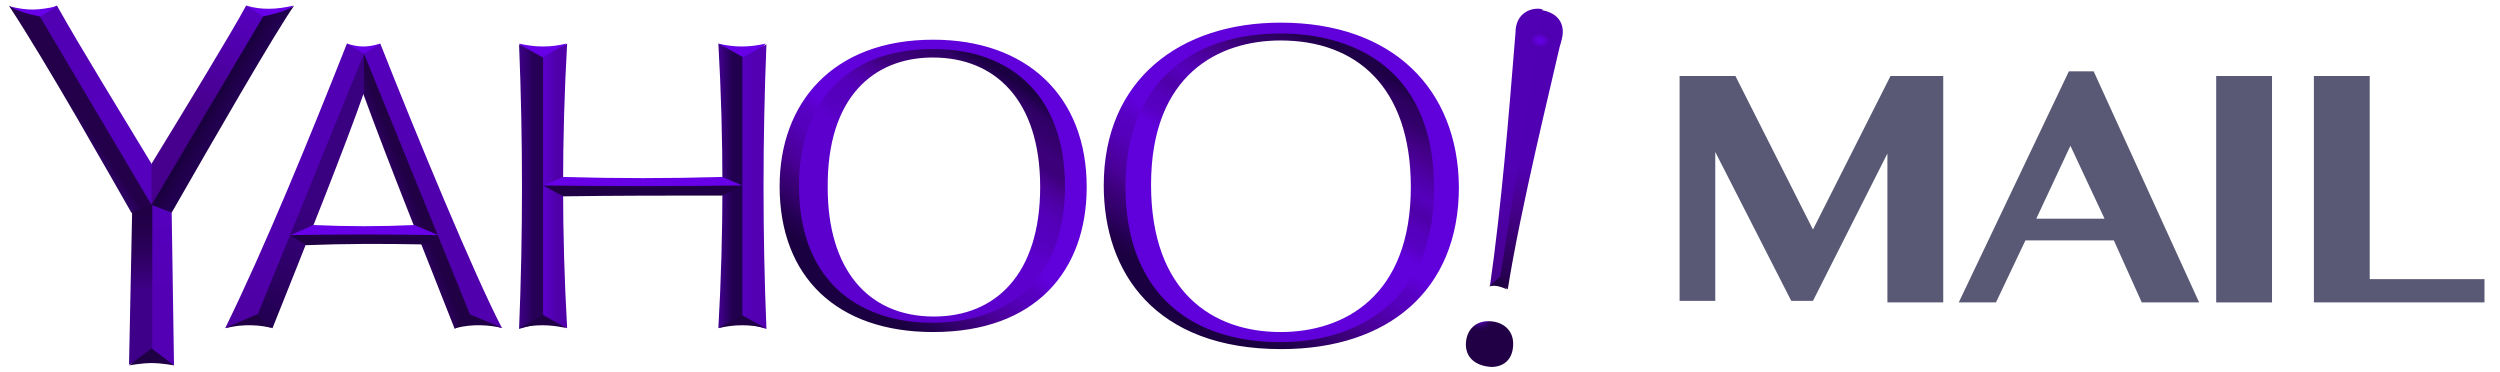
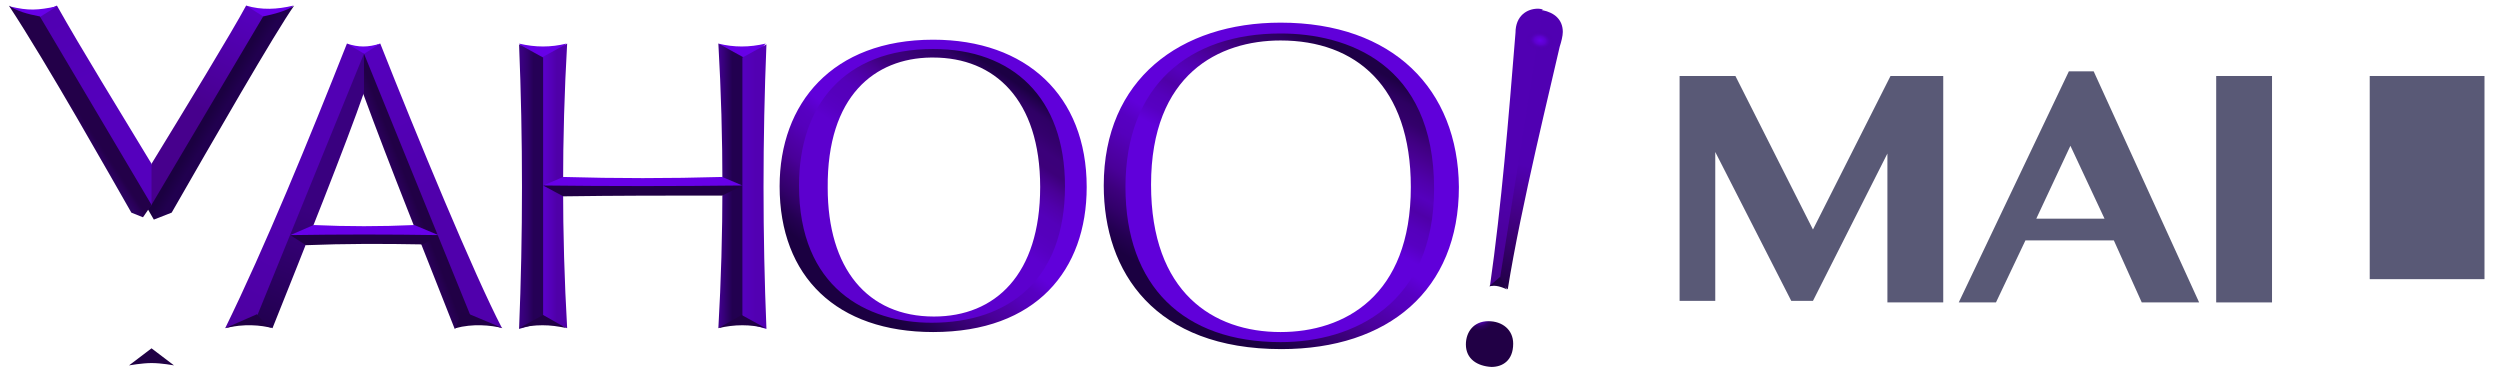
<svg xmlns="http://www.w3.org/2000/svg" version="1.1" id="Layer_1" x="0px" y="0px" viewBox="0 0 161.2 24" style="enable-background:new 0 0 161.2 24;" xml:space="preserve">
  <style type="text/css">
	.st0{fill:url(#SVGID_1_);}
	.st1{fill:#6700E8;}
	.st2{fill:url(#SVGID_2_);}
	.st3{fill:url(#SVGID_3_);}
	.st4{fill:url(#SVGID_4_);}
	.st5{fill:url(#SVGID_5_);}
	.st6{fill:url(#SVGID_6_);}
	.st7{fill:url(#SVGID_7_);}
	.st8{fill:url(#SVGID_8_);}
	.st9{fill:url(#SVGID_9_);}
	.st10{fill:url(#SVGID_10_);}
	.st11{fill:url(#SVGID_11_);}
	.st12{fill:#200045;}
	.st13{fill:url(#SVGID_12_);}
	.st14{fill:url(#SVGID_13_);}
	.st15{fill:url(#SVGID_14_);}
	.st16{fill:url(#SVGID_15_);}
	.st17{fill:url(#SVGID_16_);}
	.st18{fill:url(#SVGID_17_);}
	.st19{fill:url(#SVGID_18_);}
	.st20{fill:url(#SVGID_19_);}
	.st21{fill:url(#SVGID_20_);}
	.st22{fill:url(#SVGID_21_);}
	.st23{fill:url(#SVGID_22_);}
	.st24{fill:url(#SVGID_23_);}
	.st25{fill:url(#SVGID_24_);}
	.st26{fill:#595976;}
</style>
  <g>
    <g transform="translate(1009.8 -337.49)">
      <g transform="matrix(.5 0 0 .5 -379.18 197.8)">
        <g>
          <linearGradient id="SVGID_1_" gradientUnits="userSpaceOnUse" x1="4032.76" y1="-8900.728" x2="4042.223" y2="-8848.536" gradientTransform="matrix(0.305 0 0 -0.305 -2297.288 -2398.07)">
            <stop offset="0" style="stop-color:#210045" />
            <stop offset="0.594" style="stop-color:#430085" />
            <stop offset="1" style="stop-color:#5000B2" />
          </linearGradient>
          <path class="st0" d="M-1062.3,280.7c1.5,0.3,2.6,1.2,2.6,2.8c0,0.5-0.2,1.3-0.4,1.9c-1,4.5-5,20.6-6.7,31.3l-1.6-1.6l5-32.9      L-1062.3,280.7z" />
          <path class="st1" d="M-1162.5,285c-2.1,0.5-4.1,0.5-6.1,0l3.2,3.3L-1162.5,285z" />
          <path class="st1" d="M-1194.3,285c2.1,0.5,4.1,0.5,6.1,0l-3.2,3.3L-1194.3,285z" />
          <linearGradient id="SVGID_2_" gradientUnits="userSpaceOnUse" x1="3549.826" y1="-8804.252" x2="3577.855" y2="-8861.438" gradientTransform="matrix(0.305 0 0 -0.305 -2297.288 -2398.07)">
            <stop offset="0" style="stop-color:#5500BD" />
            <stop offset="1" style="stop-color:#5000AC" />
          </linearGradient>
          <path class="st2" d="M-1212.2,285c4.7,11.9,12.1,29.8,15.7,36.7l-5.4-1.7l-13.5-33.7L-1212.2,285z" />
          <path class="st1" d="M-1216.5,285c1.5,0.5,2.7,0.5,4.3,0l-3,1.9L-1216.5,285z" />
          <linearGradient id="SVGID_3_" gradientUnits="userSpaceOnUse" x1="3567.811" y1="-8862.482" x2="3571.463" y2="-8861.078" gradientTransform="matrix(0.305 0 0 -0.305 -2297.288 -2398.07)">
            <stop offset="0" style="stop-color:#2A005A" />
            <stop offset="1" style="stop-color:#210046" />
          </linearGradient>
          <path class="st3" d="M-1214.3,286.3l13.7,33.7c-0.8,0.9-1.2,1.3-2,1.8c-4-10.2-8.2-20.5-11.9-30.6l-1.8-3L-1214.3,286.3z" />
          <linearGradient id="SVGID_4_" gradientUnits="userSpaceOnUse" x1="3506.543" y1="-8916.866" x2="3525.829" y2="-8867.02" gradientTransform="matrix(0.305 0 0 -0.305 -2297.288 -2398.07)">
            <stop offset="0" style="stop-color:#21004E" />
            <stop offset="1" style="stop-color:#39007F" />
          </linearGradient>
          <path class="st4" d="M-1226.1,321.7l-4.1-1.4l14.3-33.5l1.6-0.5v5C-1216.5,297.7-1222.1,311.7-1226.1,321.7L-1226.1,321.7z" />
          <path class="st1" d="M-1229.5,280.1l1.3,3.1l3.4-1.6l1.4-1.5C-1225.5,280.6-1227.5,280.7-1229.5,280.1L-1229.5,280.1z" />
          <linearGradient id="SVGID_5_" gradientUnits="userSpaceOnUse" x1="3486.688" y1="-8824.819" x2="3490.447" y2="-8827.045" gradientTransform="matrix(0.305 0 0 -0.305 -2297.288 -2398.07)">
            <stop offset="0" style="stop-color:#1B0041" />
            <stop offset="1" style="stop-color:#21004F" />
          </linearGradient>
          <path class="st5" d="M-1239.1,306.8l-2.3,0.9l-1.5-2.6l14.6-23.2l1-0.4c1.4-0.3,3-0.7,4-1.4      C-1225.6,283.3-1234,297.9-1239.1,306.8L-1239.1,306.8z" />
          <linearGradient id="SVGID_6_" gradientUnits="userSpaceOnUse" x1="3502.111" y1="-8783.019" x2="3482.03" y2="-8825.005" gradientTransform="matrix(0.305 0 0 -0.305 -2297.288 -2398.07)">
            <stop offset="0" style="stop-color:#5500BD" />
            <stop offset="1" style="stop-color:#47008D" />
          </linearGradient>
          <path class="st6" d="M-1242.3,306.4l0.6-0.6l14.4-24.3l-2.2-1.4c-1.7,3.2-8.1,13.7-12.2,20.4l-2,3.7L-1242.3,306.4z" />
          <linearGradient id="SVGID_7_" gradientUnits="userSpaceOnUse" x1="3420.353" y1="-8784.349" x2="3440.325" y2="-8826.034" gradientTransform="matrix(0.305 0 0 -0.305 -2297.288 -2398.07)">
            <stop offset="0" style="stop-color:#5100B2" />
            <stop offset="1" style="stop-color:#5500BD" />
          </linearGradient>
          <path class="st7" d="M-1253.9,280.1c3.2,5.7,8.1,13.6,12.2,20.4v5.3l-1,1l-14.3-25.4L-1253.9,280.1z" />
          <path class="st1" d="M-1256.3,281.7l2.4-1.5c-2.5,0.5-3.6,0.6-6.1,0l1,1.1L-1256.3,281.7z" />
          <linearGradient id="SVGID_8_" gradientUnits="userSpaceOnUse" x1="3427.345" y1="-8829.404" x2="3430.955" y2="-8826.998" gradientTransform="matrix(0.305 0 0 -0.305 -2297.288 -2398.07)">
            <stop offset="0" style="stop-color:#27005D;stop-opacity:0.98" />
            <stop offset="0.318" style="stop-color:#2B005D" />
            <stop offset="0.598" style="stop-color:#280055" />
            <stop offset="0.809" style="stop-color:#24004D" />
            <stop offset="1" style="stop-color:#230049" />
          </linearGradient>
          <path class="st8" d="M-1241.7,305.8l-1.1,1.6l-1.5-0.6c-2.7-4.7-10.8-19.1-15.8-26.7c1,0.7,2.4,1.1,4,1.4L-1241.7,305.8z" />
          <linearGradient id="SVGID_9_" gradientUnits="userSpaceOnUse" x1="3459.879" y1="-8867.224" x2="3464.208" y2="-8901.33" gradientTransform="matrix(0.305 0 0 -0.305 -2297.288 -2398.07)">
            <stop offset="0" style="stop-color:#5500BD" />
            <stop offset="1" style="stop-color:#5300B5" />
          </linearGradient>
-           <path class="st9" d="M-1238.8,326.5l-4.2-2l0.4-17.4l0.9-1.3l2.6,1L-1238.8,326.5z" />
          <linearGradient id="SVGID_10_" gradientUnits="userSpaceOnUse" x1="3456.918" y1="-8867.567" x2="3456.918" y2="-8901.293" gradientTransform="matrix(0.305 0 0 -0.305 -2297.288 -2398.07)">
            <stop offset="0" style="stop-color:#210045" />
            <stop offset="0.25" style="stop-color:#25004D" />
            <stop offset="0.5" style="stop-color:#2B005C" />
            <stop offset="0.749" style="stop-color:#340071" />
            <stop offset="1" style="stop-color:#3E0088" />
          </linearGradient>
-           <path class="st10" d="M-1241.7,325.1l-2.9,1.3l0.4-19.7l2.6-1V325.1z" />
          <linearGradient id="SVGID_11_" gradientUnits="userSpaceOnUse" x1="3494.529" y1="-8918.421" x2="3523.233" y2="-8860.955" gradientTransform="matrix(0.305 0 0 -0.305 -2297.288 -2398.07)">
            <stop offset="0" style="stop-color:#4D00A1" />
            <stop offset="1" style="stop-color:#5200B4" />
          </linearGradient>
          <path class="st11" d="M-1232.2,321.7c5.1-10.4,10.8-24.3,15.7-36.7l2.2,1.3l-13.9,34.1l-2.8,1L-1232.2,321.7z" />
          <path class="st12" d="M-1200.7,319.9l4.3,1.8c-1.6-0.4-3.9-0.6-6.1,0l0.8-2.1L-1200.7,319.9z" />
          <linearGradient id="SVGID_12_" gradientUnits="userSpaceOnUse" x1="3520.446" y1="-8878.877" x2="3551.536" y2="-8878.877" gradientTransform="matrix(0.305 0 0 -0.305 -2297.288 -2398.07)">
            <stop offset="0" style="stop-color:#6700E8" />
            <stop offset="0.506" style="stop-color:#6700E8" />
            <stop offset="1" style="stop-color:#6700E8" />
          </linearGradient>
          <path class="st13" d="M-1223.8,309.7l3-1.3c4.3,0.2,8.7,0.2,13,0l3.1,1.3l-2.8,0.6h-14.1L-1223.8,309.7z" />
          <path class="st12" d="M-1221.8,311l-2-1.3c6.4-0.1,12.7-0.1,19.1,0l-2,1.2C-1211.8,310.8-1216.8,310.8-1221.8,311L-1221.8,311z" />
          <linearGradient id="SVGID_13_" gradientUnits="userSpaceOnUse" x1="3627.236" y1="-8859.217" x2="3632.287" y2="-8859.217" gradientTransform="matrix(0.305 0 0 -0.305 -2297.288 -2398.07)">
            <stop offset="0" style="stop-color:#5A00C9" />
            <stop offset="1" style="stop-color:#4F00A8" />
          </linearGradient>
          <path class="st14" d="M-1188.1,321.7l-4.3-1.5v-32.9l1.2-0.6l3.1-1.7C-1188.8,297.2-1188.8,309.5-1188.1,321.7L-1188.1,321.7z" />
          <linearGradient id="SVGID_14_" gradientUnits="userSpaceOnUse" x1="3617.439" y1="-8859.212" x2="3622.452" y2="-8859.212" gradientTransform="matrix(0.305 0 0 -0.305 -2297.288 -2398.07)">
            <stop offset="0" style="stop-color:#390080" />
            <stop offset="0.5" style="stop-color:#31006E" />
            <stop offset="1" style="stop-color:#250056" />
          </linearGradient>
          <path class="st15" d="M-1191.2,320v0.9l-3.1,0.9c0.5-12.2,0.5-24.4,0-36.7l3.1,1.7V320z" />
          <linearGradient id="SVGID_15_" gradientUnits="userSpaceOnUse" x1="3701.344" y1="-8859.217" x2="3706.537" y2="-8859.217" gradientTransform="matrix(0.305 0 0 -0.305 -2297.288 -2398.07)">
            <stop offset="0" style="stop-color:#3F008B" />
            <stop offset="1" style="stop-color:#220050" />
          </linearGradient>
          <path class="st16" d="M-1168.6,321.7l4.3-1.5v-32.9l-1.2-0.6l-3.1-1.7C-1167.9,297.2-1167.9,309.5-1168.6,321.7L-1168.6,321.7z" />
          <linearGradient id="SVGID_16_" gradientUnits="userSpaceOnUse" x1="3627.414" y1="-8858.335" x2="3669.482" y2="-8858.335" gradientTransform="matrix(0.305 0 0 -0.305 -2297.288 -2398.07)">
            <stop offset="0" style="stop-color:#6700E8" />
            <stop offset="0.5" style="stop-color:#6700E8" />
            <stop offset="1" style="stop-color:#6700E8" />
          </linearGradient>
          <path class="st17" d="M-1191.2,303.3l2.6-1.1c6.8,0.2,13.7,0.2,20.5,0l2.6,1.1l-3.2,0.8h-19.9L-1191.2,303.3z" />
        </g>
        <linearGradient id="SVGID_17_" gradientUnits="userSpaceOnUse" x1="3824.244" y1="-8811.974" x2="3791.982" y2="-8859.494" gradientTransform="matrix(0.305 0 0 -0.305 -2297.288 -2398.07)">
          <stop offset="0" style="stop-color:#1C0044" />
          <stop offset="0.1" style="stop-color:#2F0065" />
          <stop offset="0.205" style="stop-color:#34006D" />
          <stop offset="0.3" style="stop-color:#3B007A" />
          <stop offset="0.4" style="stop-color:#3C007A" />
          <stop offset="0.5" style="stop-color:#490096" />
          <stop offset="0.6" style="stop-color:#5000AB" />
          <stop offset="0.7" style="stop-color:#5400BA" />
          <stop offset="0.803" style="stop-color:#5500BC" />
          <stop offset="0.9" style="stop-color:#5700C2" />
          <stop offset="1" style="stop-color:#5C00CE" />
        </linearGradient>
        <path class="st18" d="M-1140.9,285c-12,0-18,7.5-18,18.4c0,13.7,9.1,18.4,17.8,18.4c10.4,0,17.9-5.9,17.9-18.4     C-1123.1,291.4-1130.2,285-1140.9,285L-1140.9,285z M-1141.2,286.8c0.1,0,0.2,0,0.3,0c7.9,0,13.8,5.4,13.8,16.7     c0,11.3-5.8,16.7-13.7,16.7c-8.6,0-13.7-6.2-13.7-16.6C-1154.6,291.7-1148.4,286.9-1141.2,286.8L-1141.2,286.8z" />
        <linearGradient id="SVGID_18_" gradientUnits="userSpaceOnUse" x1="3751.597" y1="-8910.546" x2="3791.996" y2="-8859.958" gradientTransform="matrix(0.305 0 0 -0.305 -2297.288 -2398.07)">
          <stop offset="0" style="stop-color:#1B0041" />
          <stop offset="0.1" style="stop-color:#1B0041" />
          <stop offset="0.205" style="stop-color:#1B0041" />
          <stop offset="0.3" style="stop-color:#240052" />
          <stop offset="0.4" style="stop-color:#32006A" />
          <stop offset="0.5" style="stop-color:#3D007D" />
          <stop offset="0.6" style="stop-color:#490098" />
          <stop offset="0.7" style="stop-color:#4F00A8" />
          <stop offset="0.803" style="stop-color:#5500BC" />
          <stop offset="0.9" style="stop-color:#5700C2" />
          <stop offset="1" style="stop-color:#6000DA" />
        </linearGradient>
        <path class="st19" d="M-1140.9,284.5c-13,0-19.8,8.2-19.8,18.9c0,11.7,7.4,18.8,19.8,18.8c13.3,0,19.8-8,19.8-18.7     C-1121.1,291.7-1128.9,284.5-1140.9,284.5L-1140.9,284.5z M-1140.9,285.7c10.2,0,17,6.2,17,17.7c0,12-7.2,17.6-17.2,17.6     c-8.4,0-17.1-4.5-17.1-17.7C-1158.2,293-1152.4,285.7-1140.9,285.7z" />
        <linearGradient id="SVGID_19_" gradientUnits="userSpaceOnUse" x1="3969.155" y1="-8803.094" x2="3938.949" y2="-8860.139" gradientTransform="matrix(0.305 0 0 -0.305 -2297.288 -2398.07)">
          <stop offset="0" style="stop-color:#1E0046" />
          <stop offset="0.1" style="stop-color:#2D0061" />
          <stop offset="0.205" style="stop-color:#33006B" />
          <stop offset="0.3" style="stop-color:#400082" />
          <stop offset="0.4" style="stop-color:#490096" />
          <stop offset="0.5" style="stop-color:#5000AC" />
          <stop offset="0.6" style="stop-color:#5500BD" />
          <stop offset="0.7" style="stop-color:#4F00A8" />
          <stop offset="0.803" style="stop-color:#5500BC" />
          <stop offset="0.9" style="stop-color:#5700C2" />
          <stop offset="1" style="stop-color:#6000DA" />
        </linearGradient>
        <path class="st20" d="M-1096.1,283.1c-12.2,0-20.5,6.9-20.5,20.3c0,13.2,7.8,20.5,20.6,20.5c9.7,0,20.3-5,20.3-20.3     C-1075.7,287.1-1087.3,283.1-1096.1,283.1L-1096.1,283.1z M-1096.1,284.6c9.7,0,16.8,5.9,16.8,18.9c0,14.1-8.6,18.7-16.8,18.7     c-8.7,0-16.7-5.1-16.7-19C-1112.8,288.9-1104,284.6-1096.1,284.6z" />
        <linearGradient id="SVGID_20_" gradientUnits="userSpaceOnUse" x1="3900.547" y1="-8921.338" x2="3938.85" y2="-8860.323" gradientTransform="matrix(0.305 0 0 -0.305 -2297.288 -2398.07)">
          <stop offset="0" style="stop-color:#1B0041" />
          <stop offset="0.1" style="stop-color:#1B0041" />
          <stop offset="0.205" style="stop-color:#1B0041" />
          <stop offset="0.3" style="stop-color:#240052" />
          <stop offset="0.4" style="stop-color:#32006A" />
          <stop offset="0.5" style="stop-color:#3D007D" />
          <stop offset="0.6" style="stop-color:#490098" />
          <stop offset="0.7" style="stop-color:#4F00A8" />
          <stop offset="0.803" style="stop-color:#5500BC" />
          <stop offset="0.9" style="stop-color:#5700C2" />
          <stop offset="1" style="stop-color:#6000DA" />
        </linearGradient>
        <path class="st21" d="M-1096.1,282.3c-12.9,0-22.8,7.3-22.8,21c0,11.2,6.6,21.1,22.9,21.1c13.8,0,22.9-7.6,22.9-20.9     C-1073.2,290.9-1081.6,282.3-1096.1,282.3L-1096.1,282.3z M-1096.1,283.7c8.5,0,19.8,3.8,19.8,20c0,14.9-10.4,19.8-19.8,19.8     c-12.5,0-20-7.2-20-20C-1116.1,290.4-1107.9,283.7-1096.1,283.7z" />
        <radialGradient id="SVGID_21_" cx="3320.416" cy="4321.857" r="5.002" gradientTransform="matrix(-0.11 0.372 0.391 0.115 -2395.098 -1412.114)" gradientUnits="userSpaceOnUse">
          <stop offset="0" style="stop-color:#6000D8" />
          <stop offset="0.209" style="stop-color:#5C00CD" />
          <stop offset="0.374" style="stop-color:#5500BE" />
          <stop offset="0.721" style="stop-color:#2D0062" />
          <stop offset="1" style="stop-color:#210045" />
        </radialGradient>
        <path class="st22" d="M-1072.2,323.8c0-1.6,1-3,2.9-3c1.8,0,3.2,1.1,3.2,2.9c0,2.2-1.4,3-2.8,3     C-1070.7,326.6-1072.2,325.7-1072.2,323.8L-1072.2,323.8z" />
        <linearGradient id="SVGID_22_" gradientUnits="userSpaceOnUse" x1="4028.038" y1="-8901.347" x2="4035.537" y2="-8849.476" gradientTransform="matrix(0.305 0 0 -0.305 -2297.288 -2398.07)">
          <stop offset="0" style="stop-color:#47008D" />
          <stop offset="1" style="stop-color:#5100B3" />
        </linearGradient>
        <path class="st23" d="M-1069.1,316.3c1.5-10.5,2.4-21.6,3.3-32.7c0-2.2,1.5-3.1,2.9-3.1c0.3,0,0.6,0.1,0.6,0.1l-0.4,2.6     l-5.2,32.7L-1069.1,316.3z" />
        <g>
          <path class="st12" d="M-1244.6,326.5l2.9-2.2l2.9,2.2c0,0-1.6-0.3-2.9-0.3C-1242.9,326.2-1244.6,326.5-1244.6,326.5      L-1244.6,326.5z" />
          <path class="st12" d="M-1232.2,321.7l4.1-1.8c0.6,0.8,1.2,1.4,2,1.8C-1227.6,321.3-1229.8,321.1-1232.2,321.7L-1232.2,321.7z" />
          <path class="st12" d="M-1194.3,321.7c2-0.5,4-0.5,6.1,0l-3-1.7L-1194.3,321.7z" />
          <path class="st12" d="M-1188.6,304.7l-2.6-1.4c8.6,0.1,17.1,0.1,25.7,0l-2.6,1.3C-1174.9,304.6-1181.8,304.6-1188.6,304.7      L-1188.6,304.7z" />
        </g>
        <g>
          <linearGradient id="SVGID_23_" gradientUnits="userSpaceOnUse" x1="3711.494" y1="-8859.212" x2="3716.515" y2="-8859.212" gradientTransform="matrix(0.305 0 0 -0.305 -2297.288 -2398.07)">
            <stop offset="0" style="stop-color:#5500BD" />
            <stop offset="1" style="stop-color:#5200B2" />
          </linearGradient>
          <path class="st24" d="M-1165.5,320v0.9l3.1,0.9c-0.5-12.2-0.5-24.4,0-36.7l-3.1,1.7V320z" />
          <path class="st12" d="M-1162.5,321.7c-2-0.5-4-0.5-6.1,0l3-1.7L-1162.5,321.7z" />
          <path class="st12" d="M-1067.8,315.1l-1.4,1.2c0.9-0.2,1.6,0.1,2.3,0.4L-1067.8,315.1z" />
          <radialGradient id="SVGID_24_" cx="-6175.552" cy="7010.489" r="4.51" gradientTransform="matrix(-0.404 -7.232940e-02 -5.167839e-02 0.289 -3195.245 -2188.094)" gradientUnits="userSpaceOnUse">
            <stop offset="0" style="stop-color:#6700E8" />
            <stop offset="0.399" style="stop-color:#5C00CE" />
            <stop offset="0.701" style="stop-color:#5600BF;stop-opacity:4.504500e-02" />
            <stop offset="1" style="stop-color:#220047;stop-opacity:0" />
          </radialGradient>
          <ellipse class="st25" cx="-1062.8" cy="283.3" rx="3" ry="2.6" />
        </g>
      </g>
    </g>
    <g>
      <path class="st26" d="M108.4,4.9h3.5l5,9.9l5-9.9h3.4v14.6h-3.6V9.9l-4.8,9.5h-1.4l-4.9-9.6v9.6h-2.3V4.9z" />
      <path class="st26" d="M135,4.6l6.8,14.9h-3.7l-1.8-4h-5.7l-1.9,4h-2.4l7.1-14.9H135z M131.3,14.1h4.4l-2.2-4.7L131.3,14.1z" />
      <path class="st26" d="M142.9,4.9h3.6v14.6h-3.6V4.9z" />
-       <path class="st26" d="M149.2,4.9h3.6v13.1h7.4v1.5h-11V4.9z" />
+       <path class="st26" d="M149.2,4.9h3.6v13.1h7.4v1.5V4.9z" />
    </g>
  </g>
</svg>